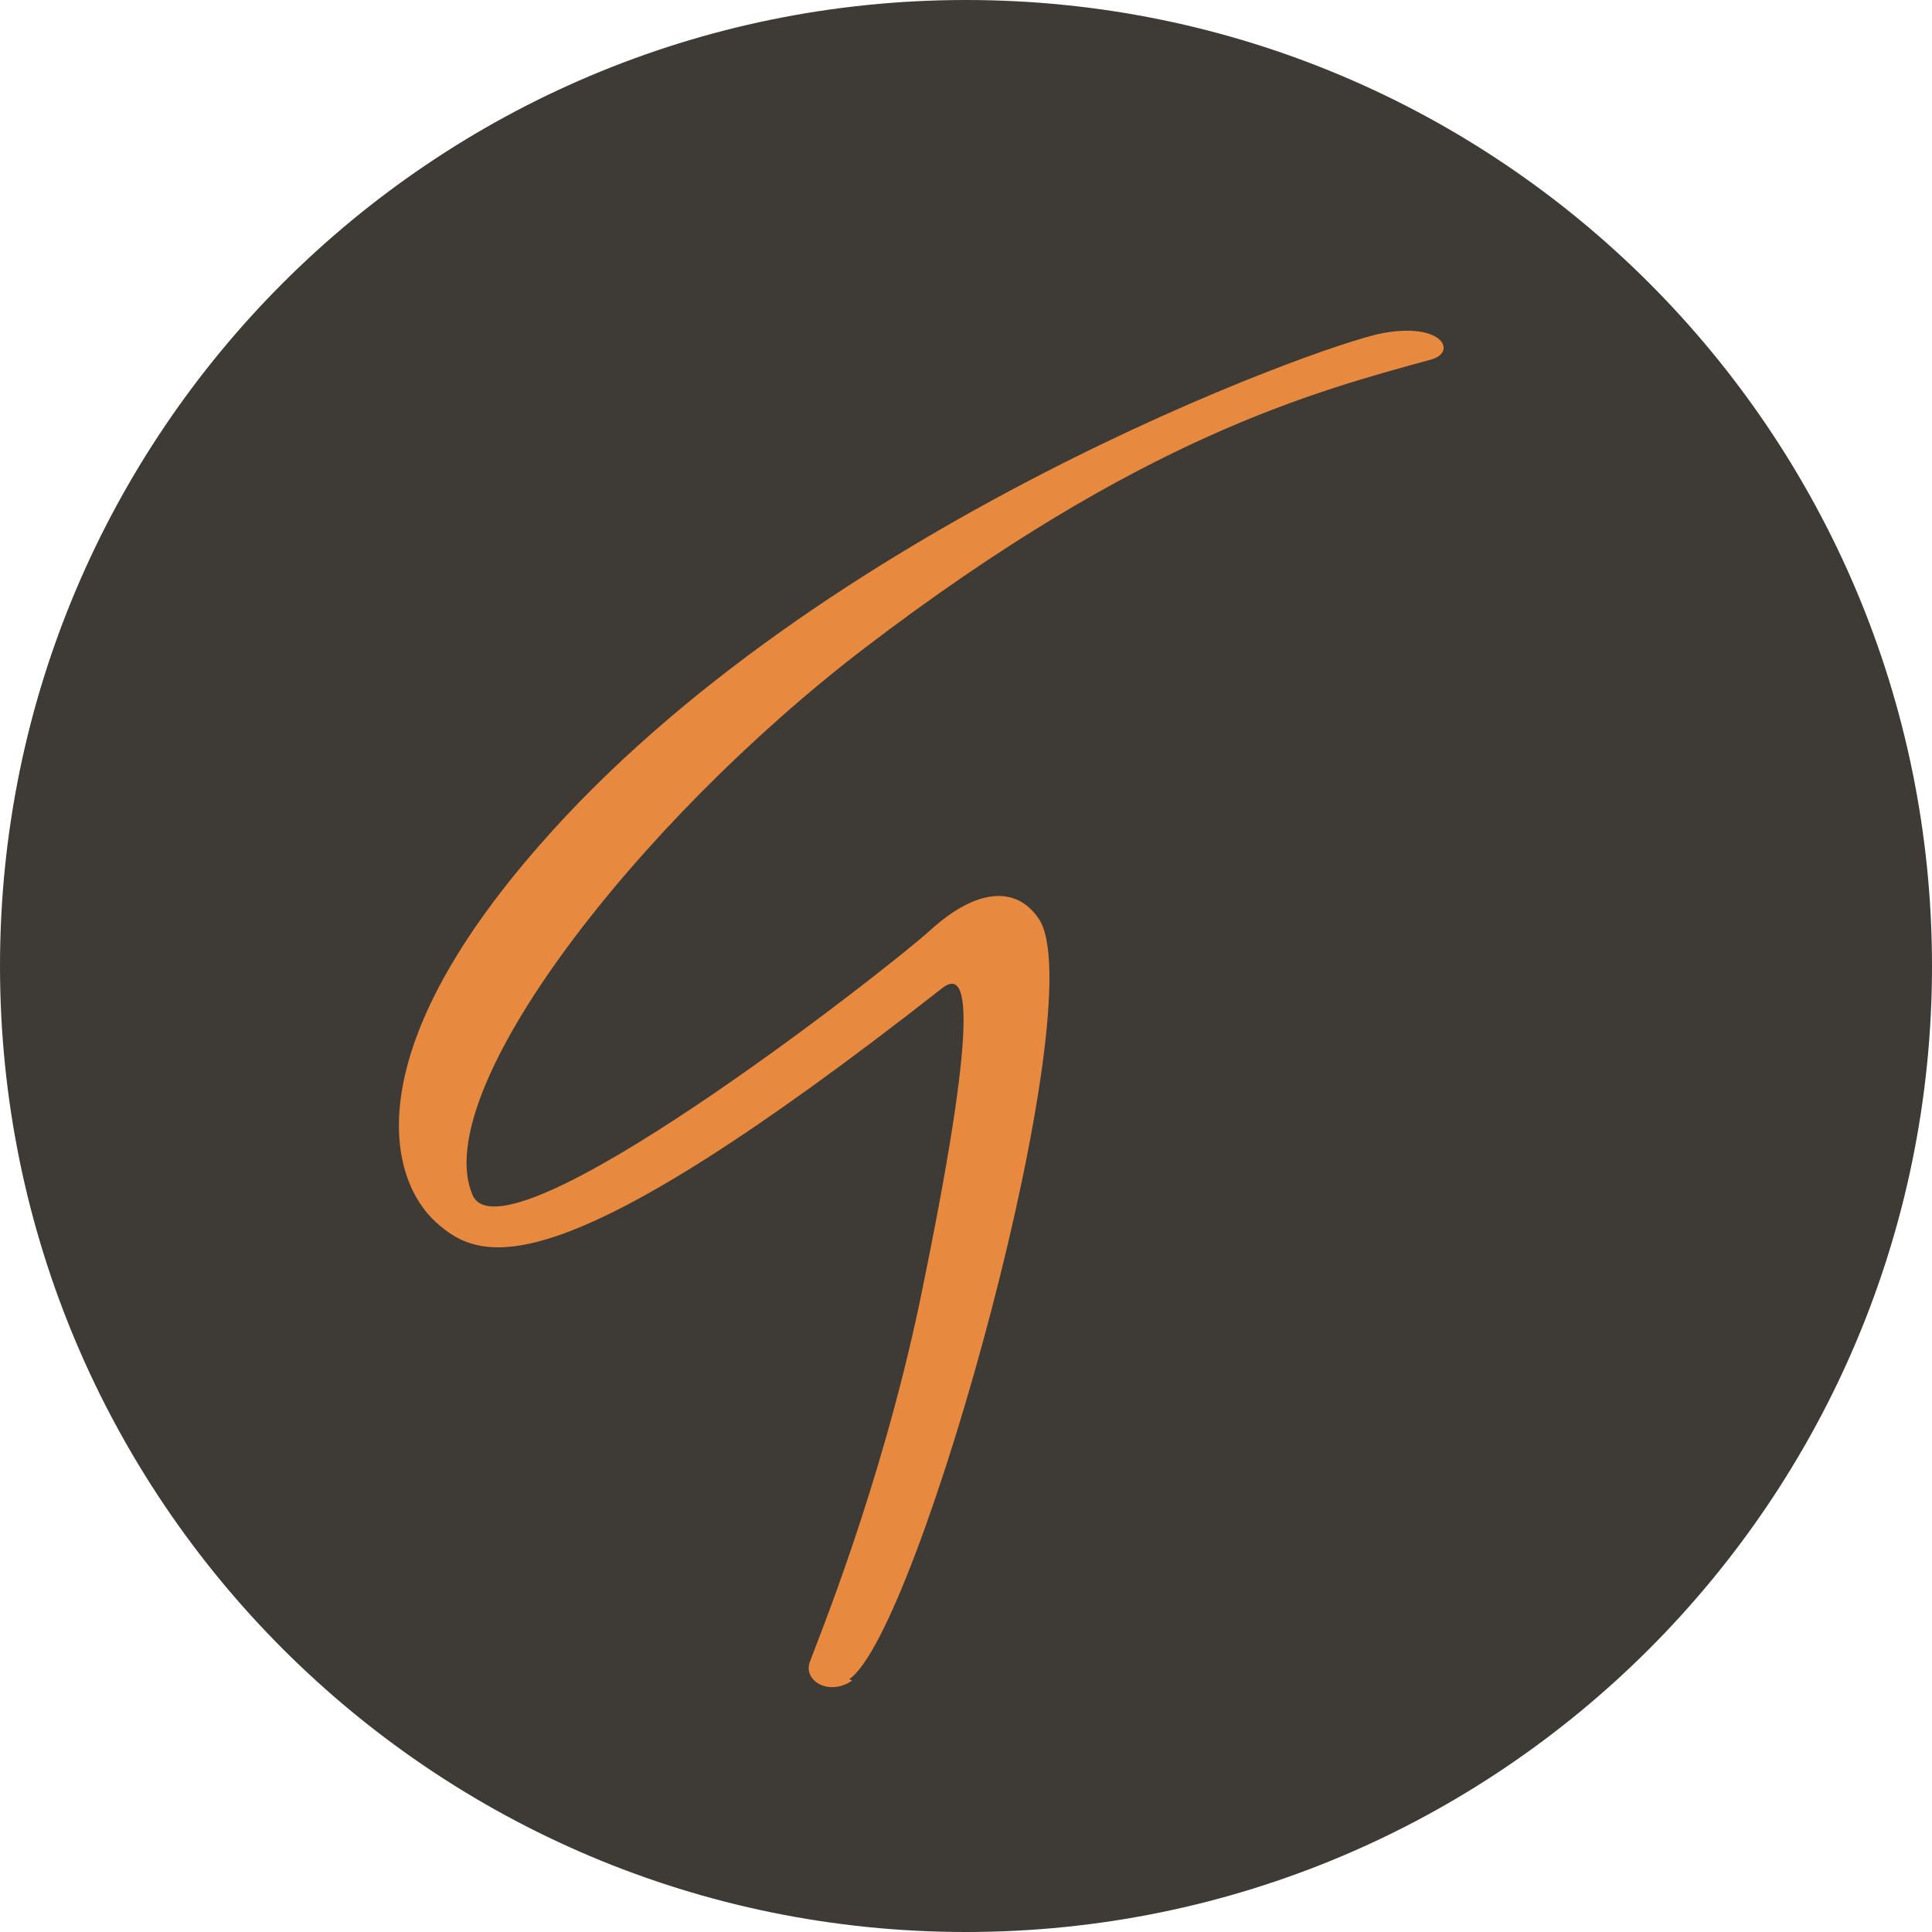
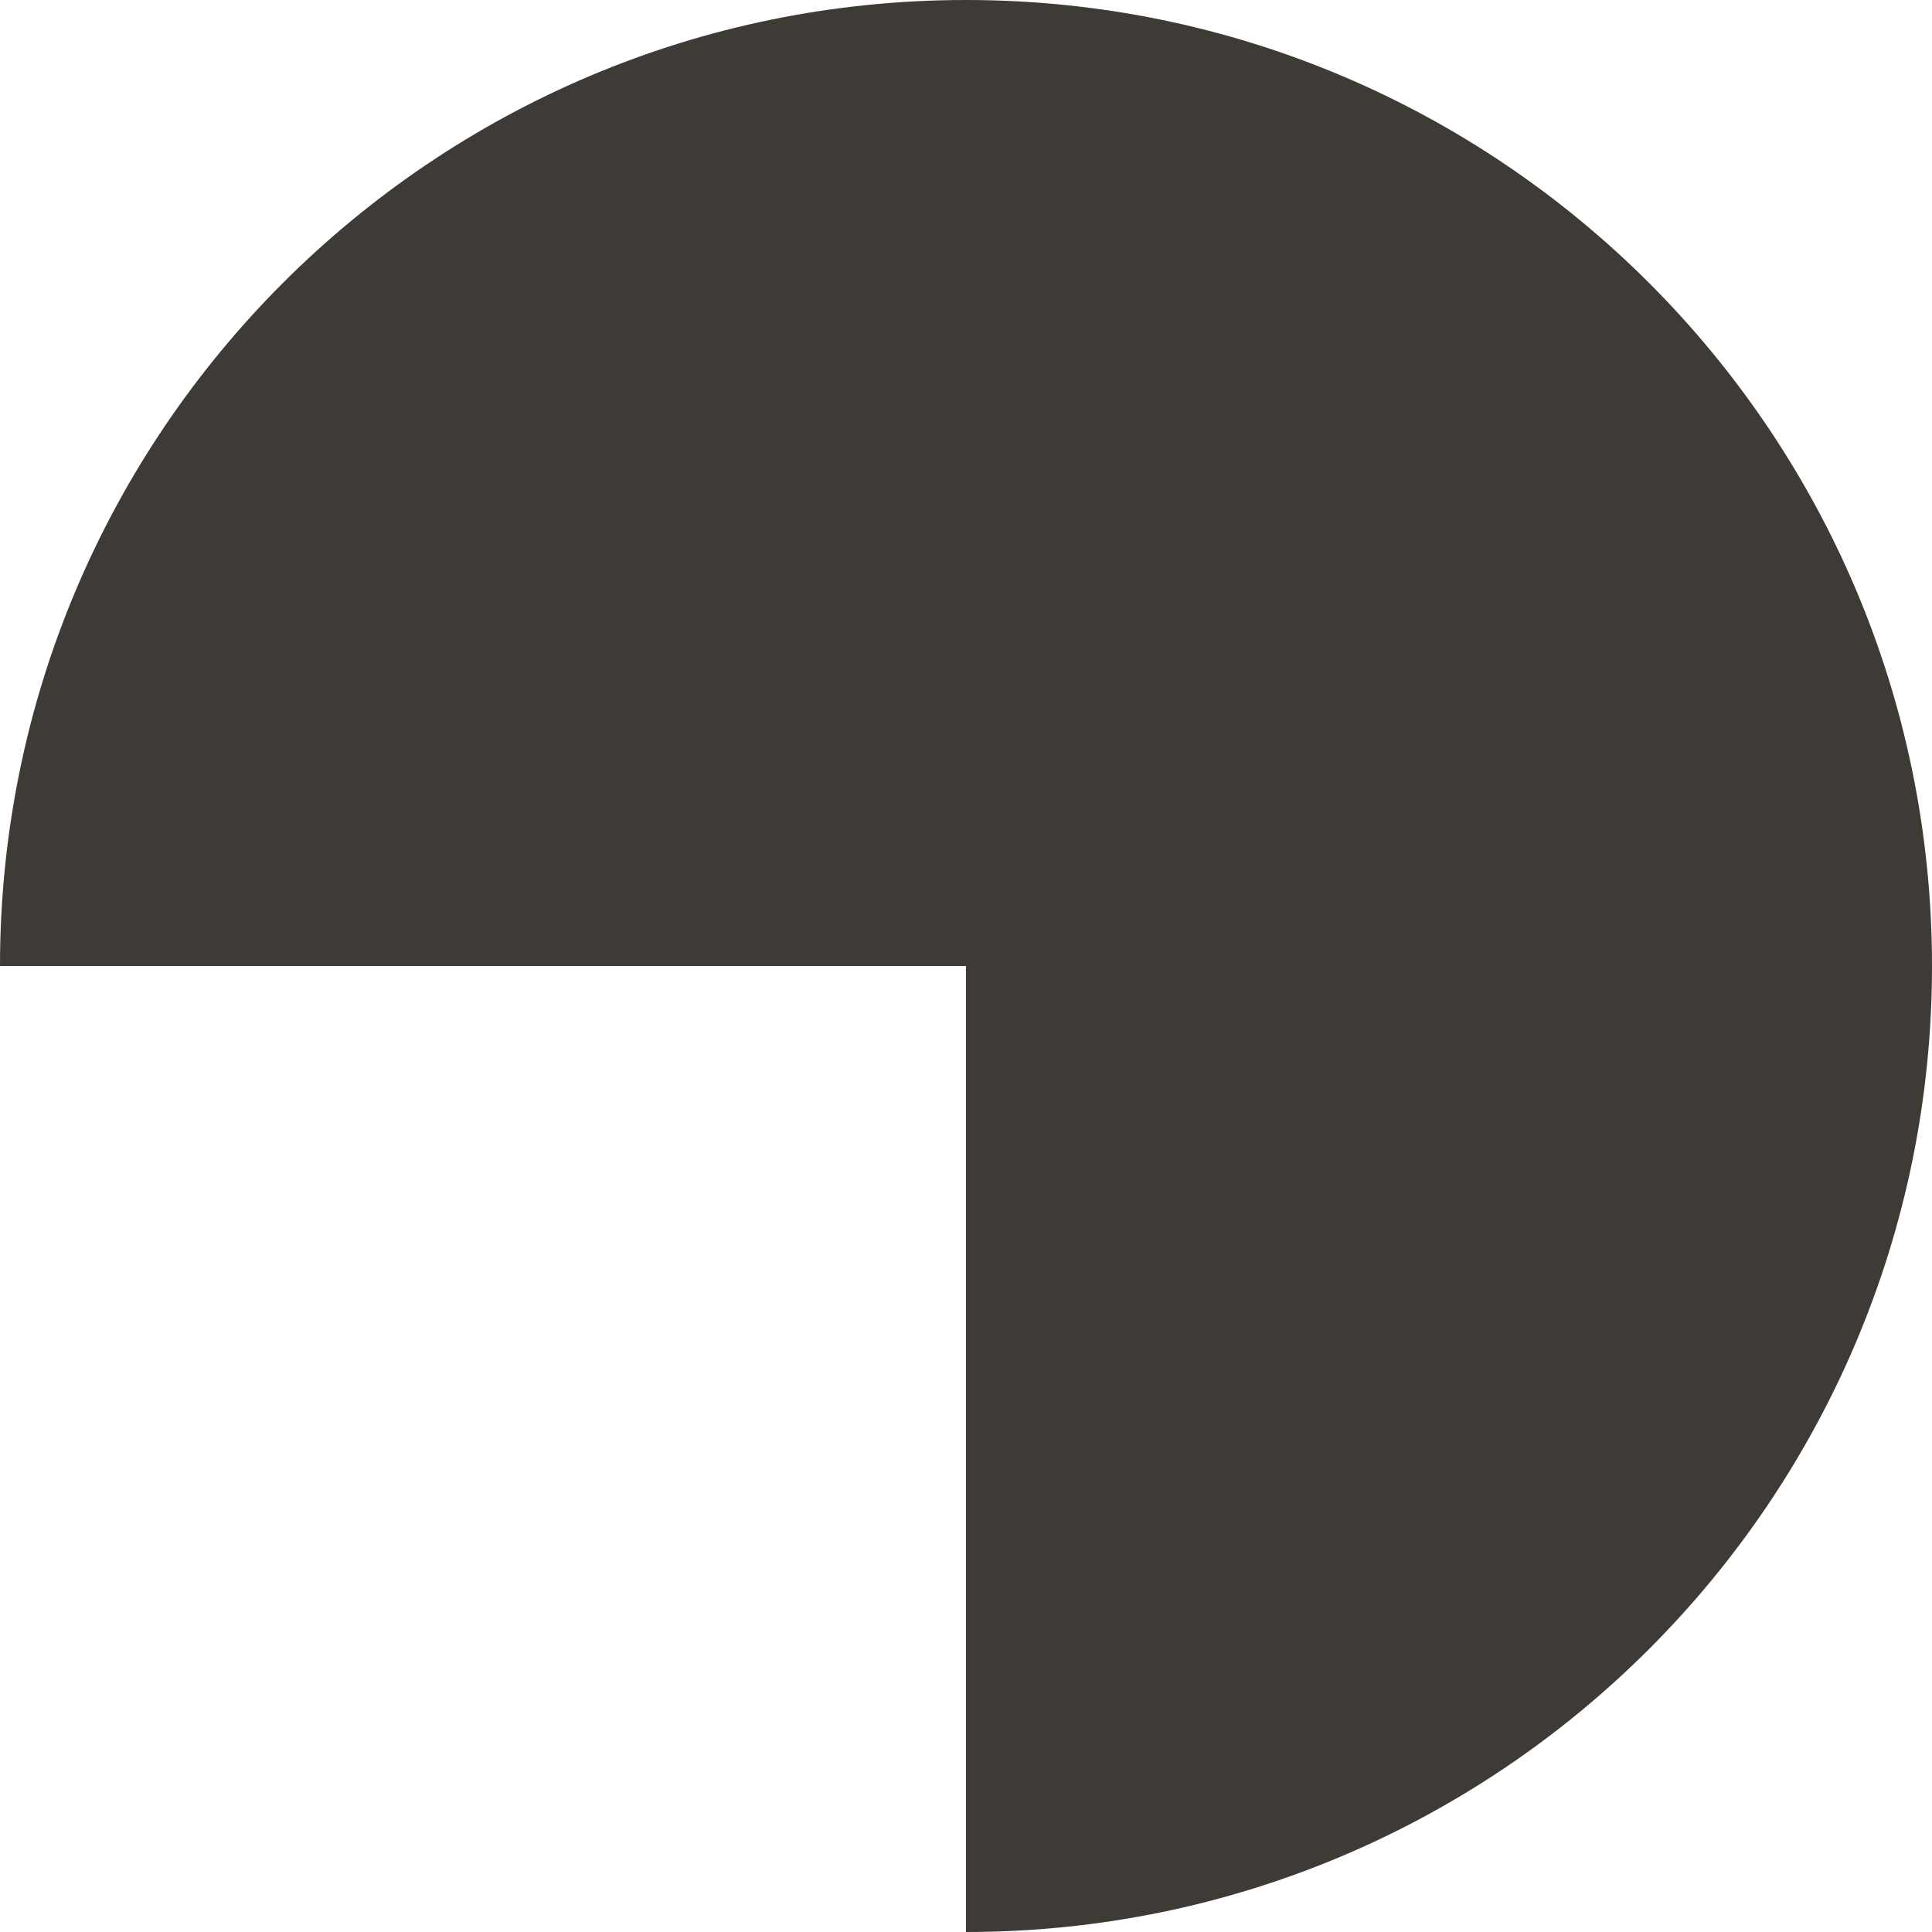
<svg xmlns="http://www.w3.org/2000/svg" width="1080" height="1080" viewBox="0 0 1080 1080" fill="none">
-   <path d="M0 540C0 241.766 241.766 0 540 0V0C838.234 0 1080 241.766 1080 540V540C1080 838.234 838.234 1080 540 1080V1080C241.766 1080 0 838.234 0 540V540Z" fill="#3E3A36" />
-   <path d="M474.717 938.653C513.756 912.627 612.168 557.205 580.449 513.285C568.249 495.392 546.289 496.206 520.263 519.792C494.237 543.378 281.146 709.296 264.066 667.817C239.666 610.071 355.972 459.606 483.663 362.007C638.195 244.076 734.98 218.863 800.046 200.969C814.686 196.903 806.553 179.823 772.393 186.33C738.233 192.836 457.637 293.688 301.479 472.619C198.187 590.551 217.707 659.683 243.733 683.27C269.759 706.856 312.052 720.683 526.769 552.325C541.409 540.938 547.916 565.338 513.756 729.629C491.797 832.921 456.824 917.507 452.757 928.893C448.69 939.467 463.33 948.413 476.343 939.467" fill="#E7893E" />
+   <path d="M0 540C0 241.766 241.766 0 540 0V0C838.234 0 1080 241.766 1080 540V540C1080 838.234 838.234 1080 540 1080V1080V540Z" fill="#3E3A36" />
</svg>